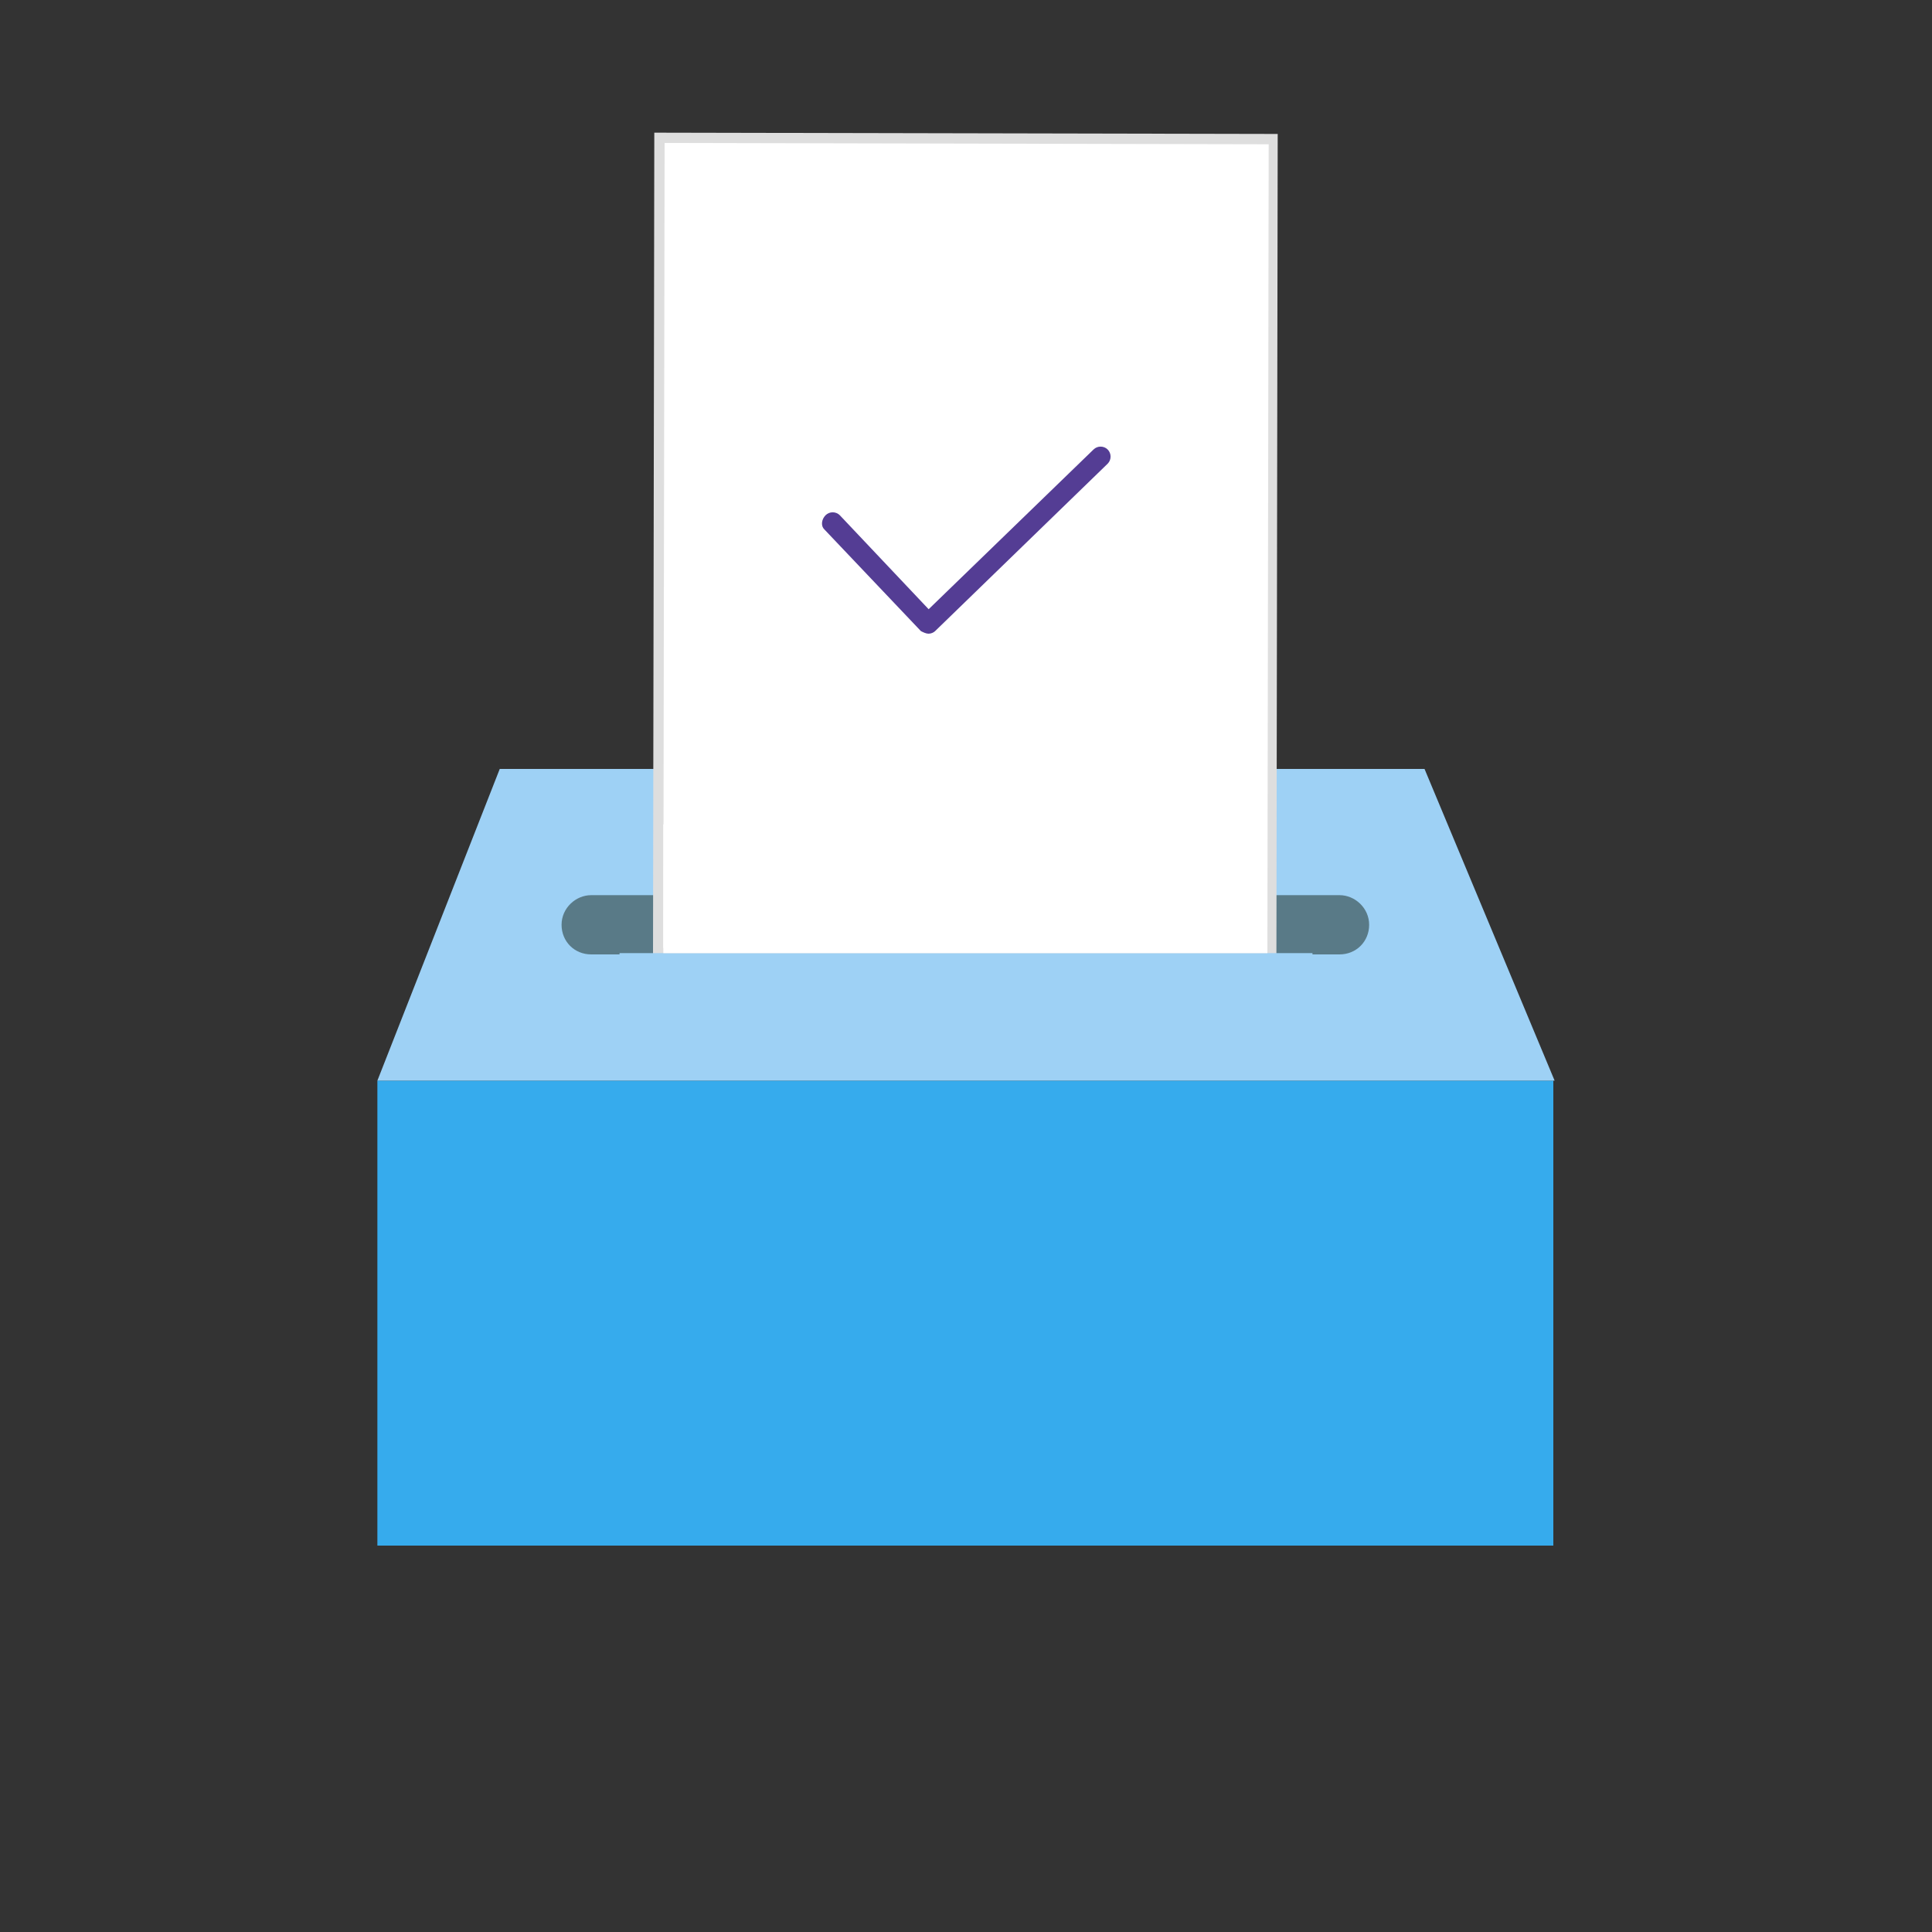
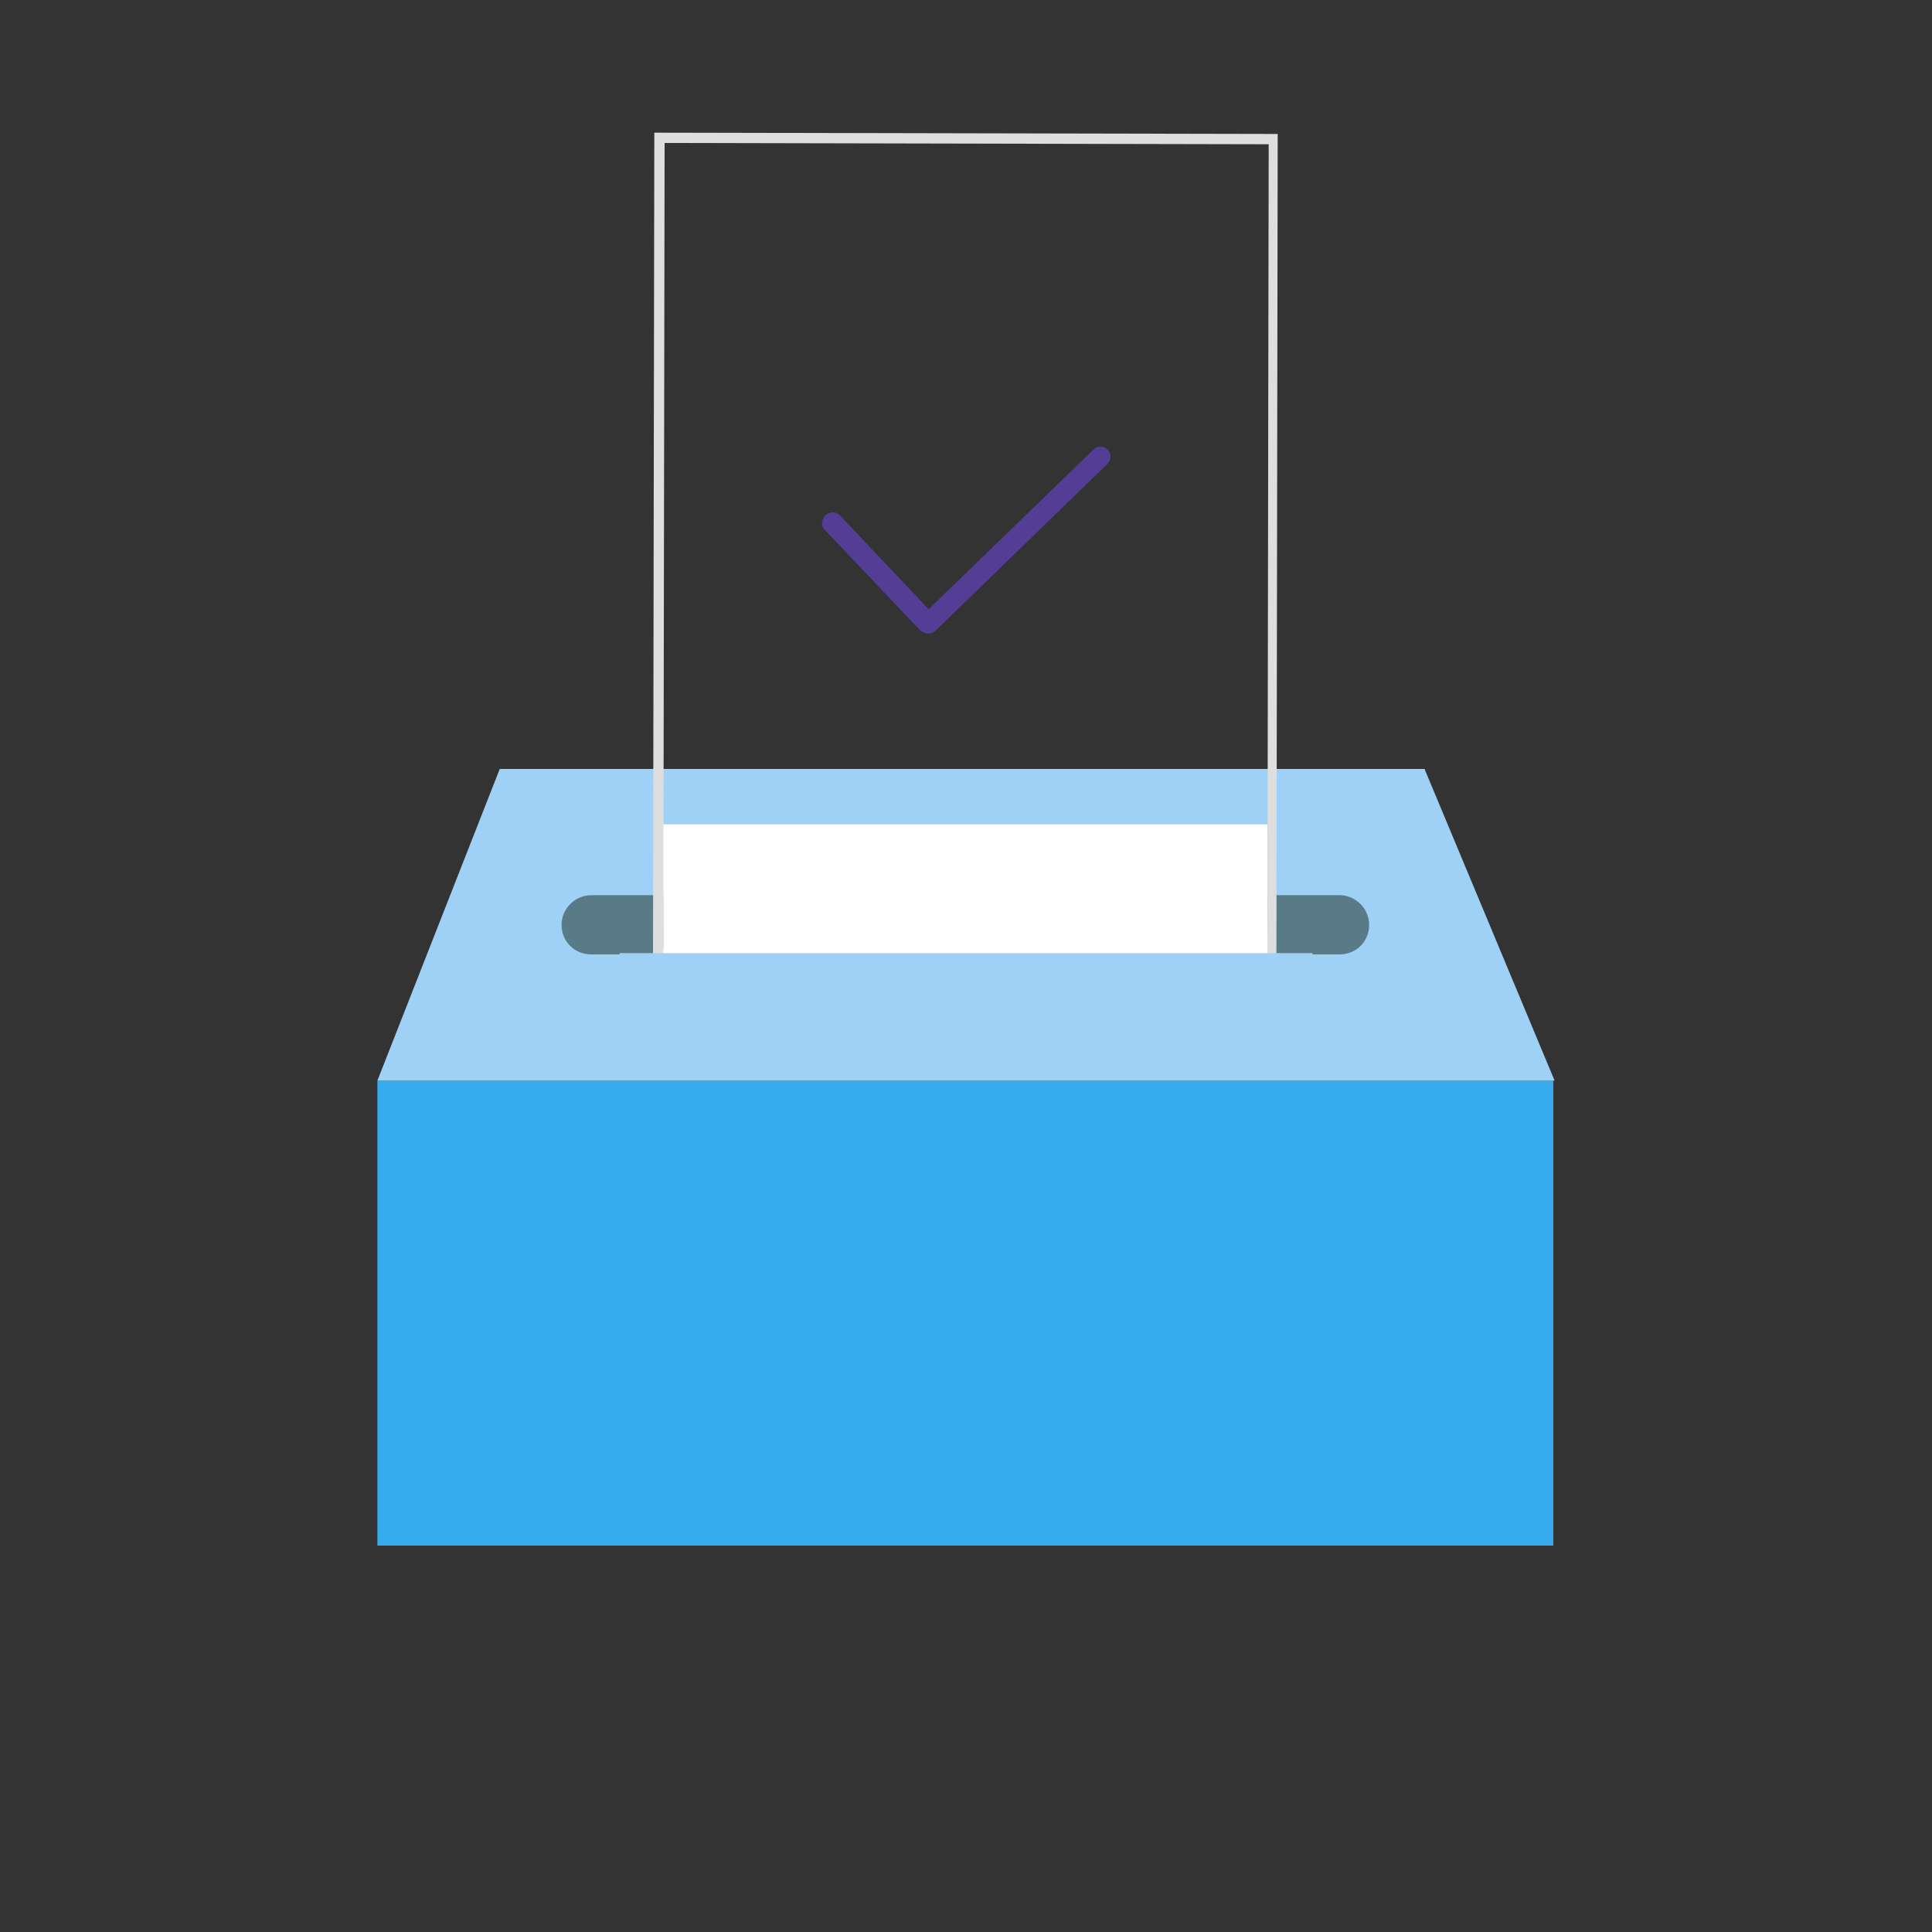
<svg xmlns="http://www.w3.org/2000/svg" xmlns:xlink="http://www.w3.org/1999/xlink" version="1.1" id="레이어_1" x="0px" y="0px" viewBox="0 0 15 15" style="enable-background:new 0 0 15 15;" xml:space="preserve">
  <rect x="0" y="0" width="15" height="15" fill="#333333" stroke="none" />
  <style type="text/css">
	.st0{fill:#36ABED;}
	.st1{fill:#9ED1F5;}
	.st2{clip-path:url(#SVGID_2_);fill:#597A87;}
	.st3{fill:#FFFFFF;}
	.st4{fill:#DEDEDE;}
	.st5{clip-path:url(#SVGID_4_);fill:#543D94;}
</style>
  <g>
    <rect x="2.93" y="8.39" class="st0" width="9.13" height="3.61" />
    <polygon class="st1" points="3.88,5.97 2.93,8.39 12.07,8.39 11.06,5.97  " />
    <g>
      <defs>
        <rect id="SVGID_1_" x="2.93" y="1.03" width="9.13" height="10.97" />
      </defs>
      <clipPath id="SVGID_2_">
        <use xlink:href="#SVGID_1_" style="overflow:visible;" />
      </clipPath>
      <path class="st2" d="M10.63,7.18c0,0.13-0.1,0.23-0.23,0.23H4.59c-0.13,0-0.23-0.1-0.23-0.23s0.11-0.23,0.23-0.23h5.81    C10.52,6.95,10.63,7.05,10.63,7.18" />
    </g>
-     <rect x="4.33" y="1.86" transform="matrix(1.888436e-03 -1 1 1.888436e-03 3.247 11.731)" class="st3" width="6.33" height="4.77" />
    <path class="st4" d="M5.15,7.36l0.01-6.25l4.69,0.01L9.84,7.37L5.15,7.36z M5.08,1.03L5.07,7.44l4.84,0.01l0.01-6.41L5.08,1.03z" />
    <g>
      <defs>
        <rect id="SVGID_3_" x="2.93" y="1.03" width="9.13" height="10.97" />
      </defs>
      <clipPath id="SVGID_4_">
        <use xlink:href="#SVGID_3_" style="overflow:visible;" />
      </clipPath>
      <path class="st5" d="M7.21,4.92L7.21,4.92c-0.02,0-0.04-0.01-0.06-0.02L6.4,4.11C6.37,4.08,6.38,4.03,6.41,4    c0.03-0.03,0.08-0.03,0.11,0l0.69,0.73l1.28-1.24c0.03-0.03,0.08-0.03,0.11,0c0.03,0.03,0.03,0.08,0,0.11L7.26,4.9    C7.25,4.91,7.23,4.92,7.21,4.92" />
    </g>
    <rect x="4.81" y="7.4" class="st1" width="5.38" height="0.84" />
    <rect x="5.15" y="6.4" class="st3" width="4.69" height="1" />
  </g>
</svg>